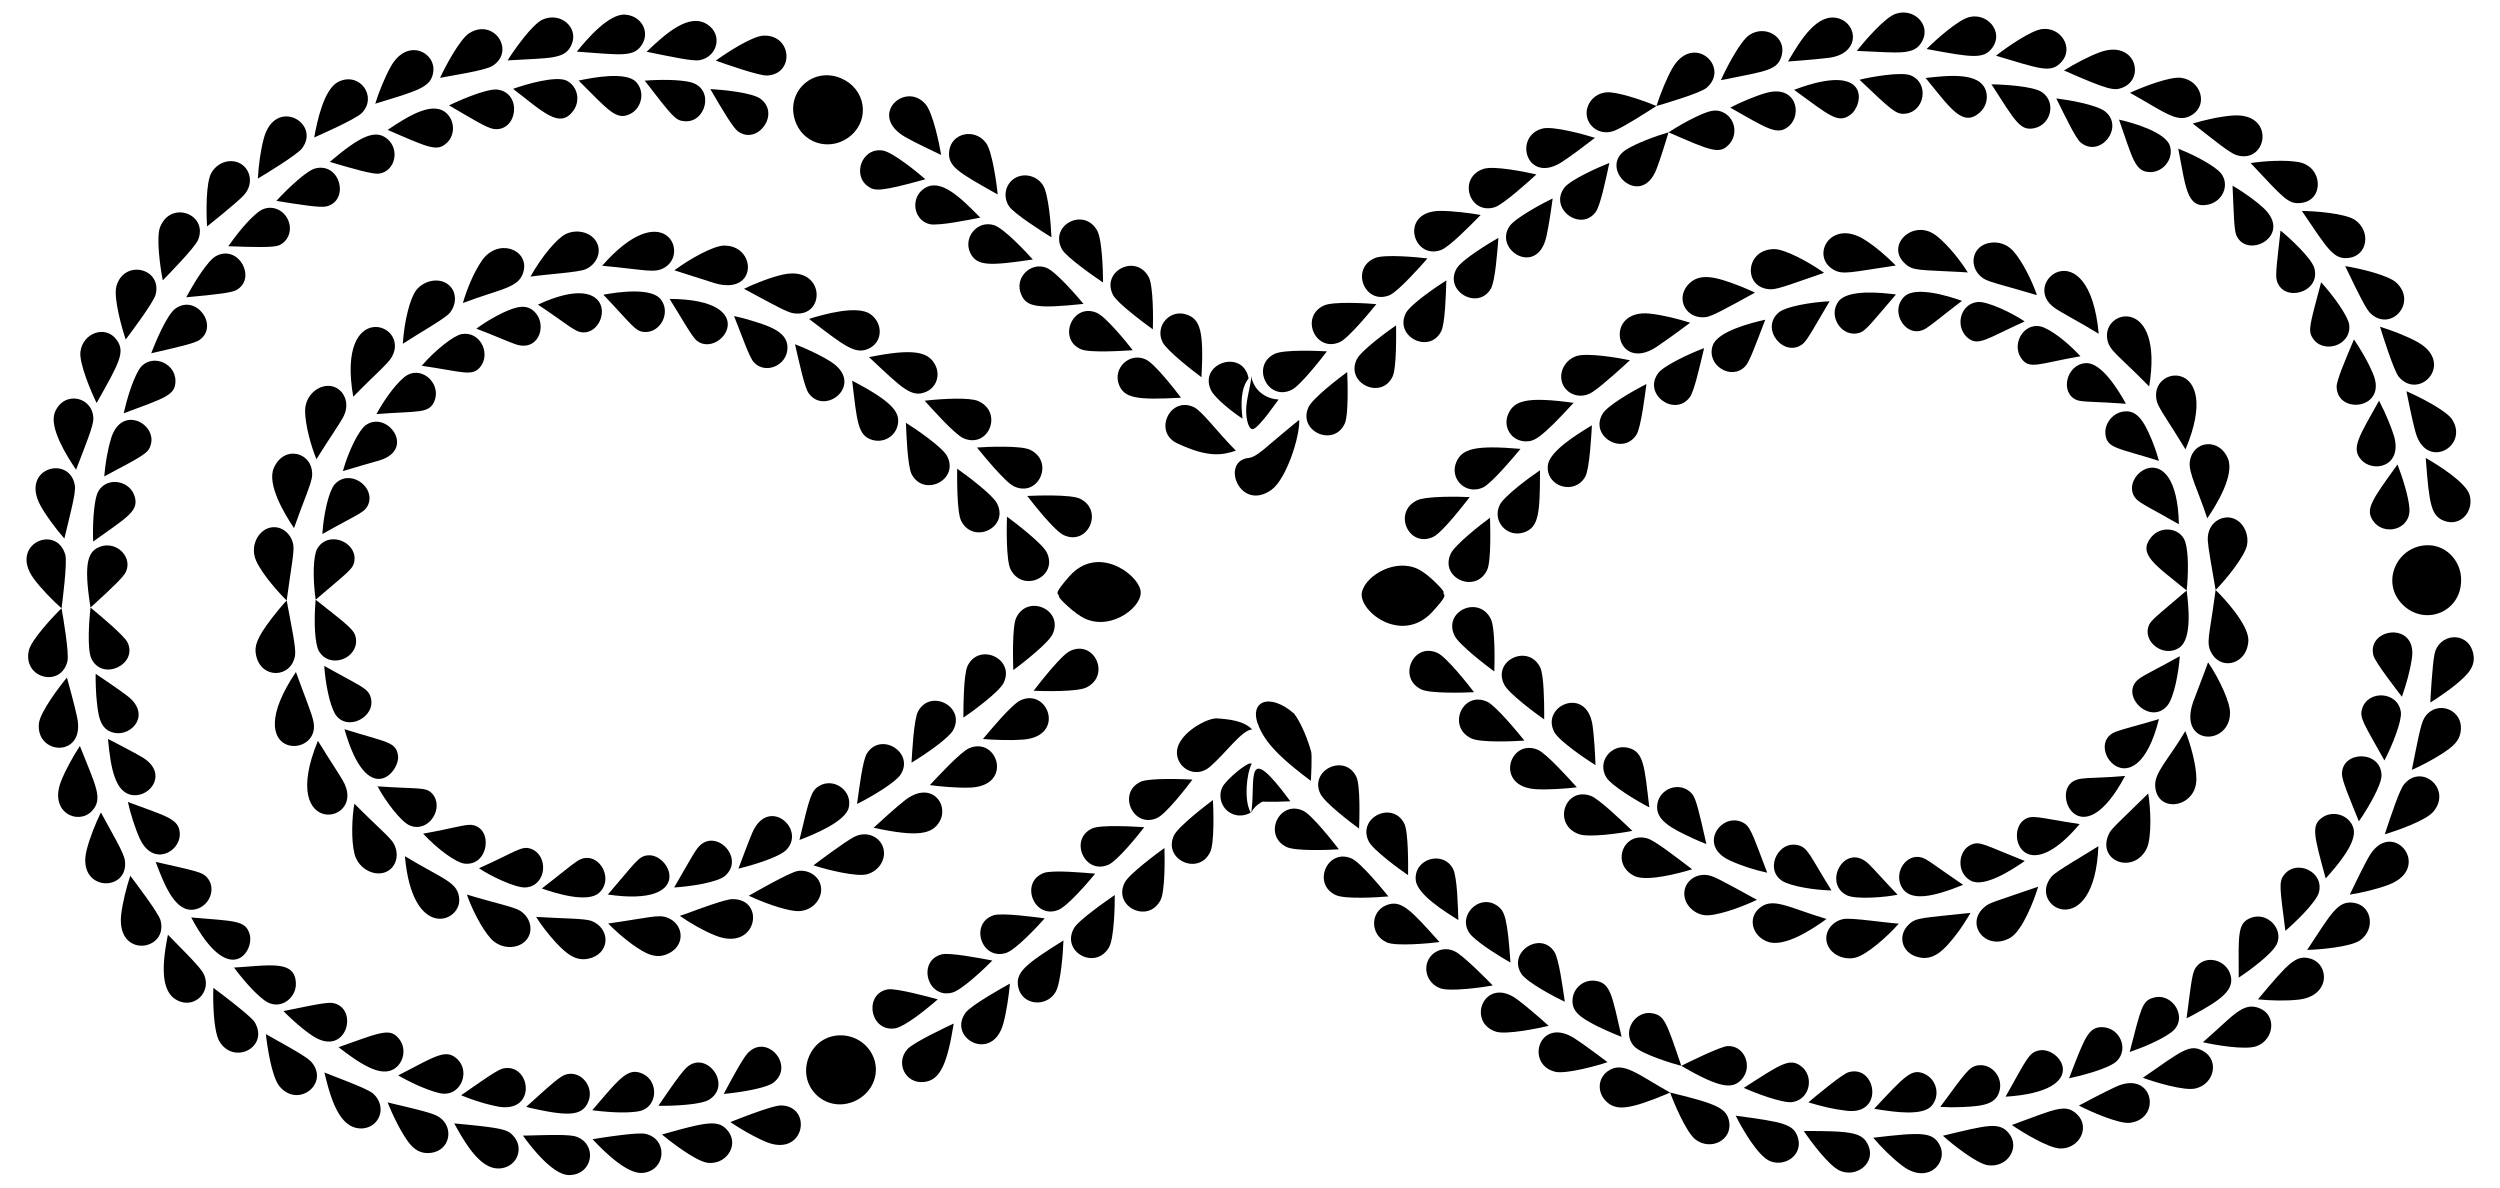
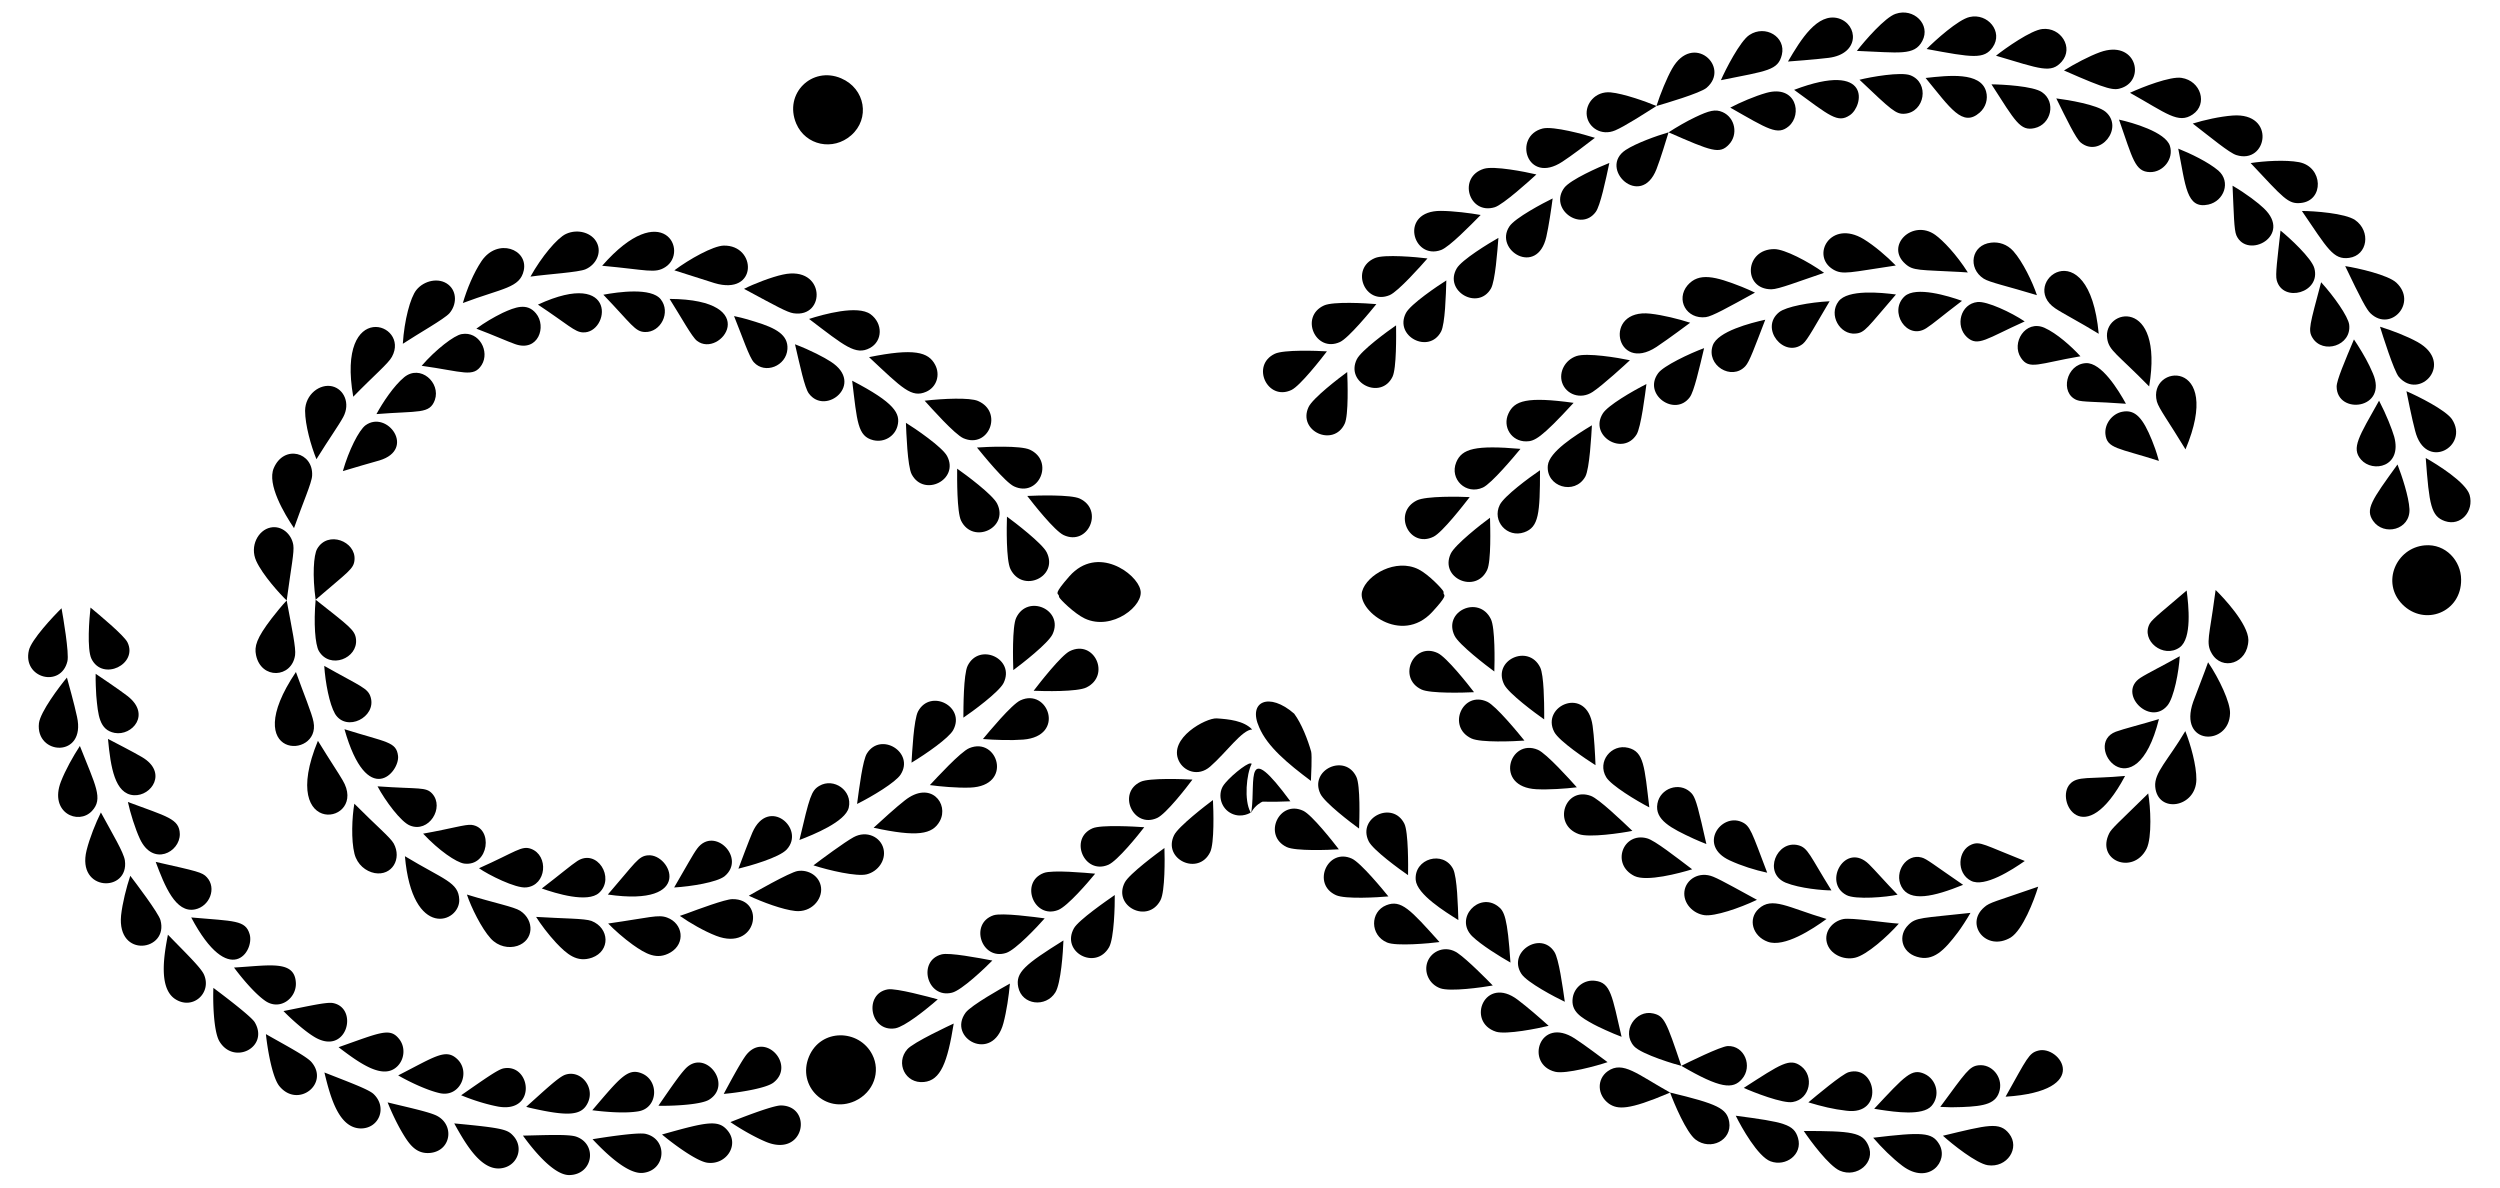
<svg xmlns="http://www.w3.org/2000/svg" viewBox="0 0 2615.102 1242.26">
  <path fill="none" d="M79.515 635.905C69.65 213.886 530.188-82.525 934.403 149.11c133.164 76.31 246.208 189.329 367.756 312.766 5.526 5.612 8.077 5.032 13.249-.181 190.117-191.649 465.396-483.88 850.976-370.183 162.269 47.848 275.025 153.127 332.793 311.766 193.339 530.936-361.256 970.51-836.842 679.117-119.949-73.493-223.538-174.903-345.984-299.607-6.537-6.658-9.484-5.715-15.461.311-139.112 140.281-288.853 292.764-473.811 356.599-376.377 129.899-737.186-94.382-747.564-503.793zm235.518-8.181c12 243.778 199.519 357.422 399.315 314.208 172.668-37.346 317.516-189.206 440.886-316.027 4.157-4.273 1.826-6.008-1.03-8.674-107.153-100.02-211.797-222.196-343.679-285.069-255.604-121.856-496.352 56.85-495.492 295.562zm1987.452-10.303c-7.596-235.594-193.463-363.979-407.642-313.742-168.517 39.527-312.519 190.668-432.16 313.594-4.15 4.265-2.557 6.256.845 9.43 149.586 139.598 326.108 360.004 564.604 319.834 158.863-26.758 274.707-165.128 274.353-329.116z" />
  <path d="M1563.129 702.42c-8.39-6.143-36.978-28.063-41.557-37.363-12.602-25.627 25.392-43.059 37.939-17.485 4.569 9.301 3.968 44.783 3.618 54.848zM1541.911 724.062c-10.222.531-45.636 1.572-54.972-2.811-25.59-12.027-8.594-50.127 16.922-38.163 9.348 4.378 31.849 32.853 38.05 40.974zM1615.284 752.528c-8.795-6.103-37.175-27.046-41.894-36.562-12.54-25.306 25.275-42.954 37.686-17.88 4.026 8.121 4.188 38.1 4.227 47.385l-.019 7.057zM1594.602 774.683c-10.833.798-45.609 2.332-55.364-2.202-26.085-12.143-9.336-50.433 16.52-38.406 9.08 4.221 32.625 32.88 38.844 40.608zM1668.973 800.408c-9.239-5.769-38.069-25.116-43.116-34.679-14.613-27.413 34.132-49.216 40.084-6.536 1.576 10.992 2.633 30.173 3.032 41.215zM1649.417 823.563c-11.822 1.46-29.479 2.628-42.282 2.008-44.636-2.331-28.211-54.032 1.647-41.208 8.977 3.9 34.162 31.908 40.635 39.2zM1725.237 844.533c-13.279-6.799-39.931-22.963-45.079-31.549-9.762-16.194 5.309-35.21 23.03-30.739 16.474 4.09 16.985 19.476 22.049 62.288zM1707.536 869.134c-11.323 2.266-45.31 7.361-56.071 3.371-27.874-10.096-14.65-50.03 12.683-39.964 8.448 3.133 32.51 26.253 43.388 36.593zM1784.94 882.909c-3.181-1.165-10.545-4.321-13.342-5.606-23.756-10.99-40.975-19.754-37.856-36.797 2.911-16.002 22.774-22.709 34.314-12.023 3.808 3.421 5.918 6.864 11.767 32.013 4.181 18.229 3.244 14.122 5.117 22.413zM1770.081 909.325c-13.421 4.118-47.455 13.238-60.385 7.035-24.941-12.365-11.895-46.529 13.32-39.399 7.974 2.171 30.047 19.497 47.065 32.364zM1848.565 912.895c-12.626-2.715-27.188-7.267-39.251-12.894-33.558-15.52-9.22-49.736 12.518-40.213 9.143 4.005 10.42 10.269 26.733 53.107zM1837.855 941.249c-18.302 8.734-44.278 17.507-54.94 16.054-12.1-1.632-22.43-12.584-20.946-24.875 1.53-12.497 15.305-21.384 30.083-15.353 8.744 3.457 32.586 17.149 45.803 24.174zM1915.761 931.404c-8.775-.006-32.909-2.03-47.827-8.056-24.101-10.119-9.327-44.816 13.002-39.231 10.356 2.602 12.046 10.67 34.825 47.287zM1910.621 961.273c-14.491 10.626-44.125 30.11-61.413 23.863-16.07-5.794-21.018-23.873-9.616-34.463 14.261-13.117 30.135-1.56 71.029 10.6zM1984.946 935.878c-10.957 2.531-44.17 5.498-53.547.387-25.099-13.139-1.012-56.312 23.648-32.241 5.303 5.127 18.194 19.815 29.899 31.854zM1986.248 966.158c-11.846 13.422-33.681 32.924-45.788 35.66-12.133 2.876-26.576-3.754-29.571-16.045-2.768-11.452 5.867-22.143 17.435-24.421 8.709-1.568 43.595 3.908 57.924 4.806zM2053.495 925.588c-30.744 12.439-55.932 18.379-64.54 1.824-7.978-15.321 5.26-34.909 21.139-30.429 5.176 1.263 12.57 7.472 43.401 28.605zM2061.215 954.897c-3.465 6.146-9.946 16.135-13.188 20.359-14.283 18.965-25.841 30.813-42.897 25.573-16.291-4.868-20.057-22.48-8.794-33.44 7.949-7.974 13.908-6.874 64.879-12.492zM2118.011 900.629c-13.073 9.128-42.086 28.013-56.269 20.725-15.639-8.033-14.011-32.057.659-37.98 8.982-3.626 12.953.355 55.61 17.255zM2132.028 927.501c-4.341 14.571-16.24 45.206-28.693 53.155-25.845 15.375-48.466-13.974-27.72-31.66 5.637-5.144 11.242-5.782 56.413-21.495z" />
-   <path d="M2175.407 862.004c-58.046 68.805-78.166 9.457-58.064-4.498 8.456-5.871 15.092-1.933 58.064 4.498zM2195.014 885.116c-4.153 102.727-75.743 63.552-48.856 31.634 4.673-5.634 39.284-25.27 48.856-31.634z" />
  <path d="M2222.918 811.666c-42.875 80.704-73.615 25.682-57.651 8.413 7.971-8.624 20.048-4.95 57.651-8.413zM2247.103 829.932c2.39 13.201 4.265 46.06-1.771 58.069-14.204 27.602-53.348 12.223-38.924-16.495 2.497-4.805 8.71-10.222 39.279-40.102l1.416-1.472z" />
  <path d="M2258.35 752.176c-24.83 99.392-80.951 26.756-45.098 13.208 7.498-2.832 29.103-8.253 45.098-13.208zM2285.922 764.76c5.523 13.949 11.753 36.004 11.571 50.741-.364 29.443-40.707 35.952-43.043 7.402-1.271-14.678 13.441-27.655 31.472-58.143zM2280.099 686.414c-.784 15.139-5.943 43.727-13.125 51.884-18.479 21.633-52.332-13.364-28.065-29.223 6.573-4.359 26.389-14.217 41.19-22.661zM2309.735 692.76c11.72 17.324 23.353 42.158 22.975 53.307-.619 34.631-54.683 34.101-38.545-11.933 1.683-4.805 12.485-32.353 15.57-41.374zM2287.333 617.682c2.068 15.762 5.705 50.041-7.21 59.462-17.002 12.232-41.125-7.05-31.419-24.783 2.751-5.069 17.503-16.377 38.629-34.679zM2317.636 617.16c8.107 7.788 34.067 35.493 34.262 52.309-.425 24.69-27.644 32.854-38.458 13.827-6.222-10.776-2.214-18.15 3.11-58.575l1.086-7.561z" />
  <g>
    <path d="M1558.617 541.591c-8.461 6.109-36.638 28.119-41.081 37.564-11.978 25.594 26.169 42.453 38.087 17.038 4.332-9.205 3.247-44.834 2.994-54.602zM1537.369 519.978c-10.673-.538-45.654-1.251-55.221 3.435-25.748 12.658-8.198 50.613 17.37 38.017 9.299-4.558 31.781-33.671 37.851-41.452zM1610.913 491.91c-11.039 7.469-37.448 26.942-42.065 36.174-8.431 16.929 7.757 34.939 25.492 28.734 15.32-5.342 16.547-19.591 16.573-64.908zM1590.48 469.525c-46.984-4.006-61.277-.376-67.214 14.09-7.194 17.581 10.307 34.503 27.99 26.321 8.962-4.13 32.955-32.805 39.224-40.411zM1665.221 444.873c-17.874 10.747-44.652 27.771-46.122 41.991-2.207 22.308 28.076 31.584 39.178 11.735 4.538-8.214 6.349-43.815 6.944-53.726zM1646.062 421.388c-49.103-6.809-61.914-2.27-68.169 11.173-6.511 13.969 3.23 29.286 18.517 29.141 8.669-.044 15.358-2.975 49.652-40.314zM1722.236 401.72c-14.787 7.481-40.34 22.336-45.62 30.777-14.679 23.239 20.843 44.987 35.245 22.086 4.754-7.462 9.094-43.192 10.375-52.863zM1704.953 376.823c-12.56-2.69-45.071-8.043-55.972-4.346-12.204 4.213-18.423 16.972-14.991 27.606 3.959 12.305 19.147 18.381 32.039 9.853 10.653-7.026 34.885-29.315 38.924-33.113zM1782.57 364.157c-14.979 5.477-42.631 18.613-48.048 26.189-16.42 22.182 17.559 46.214 33.077 25.137 4.467-5.999 9.732-29.359 14.971-51.326zM1767.994 337.584c-12.258-3.953-28.411-7.999-41.739-9.493-49.876-5.594-36.406 63.059 6.468 34.818 14.368-9.629 31.745-22.771 35.271-25.325zM1846.535 334.439c-15.241 3.352-49.768 12.228-54.93 26.904-7.22 20.677 19.631 37.329 34.072 21.733 4.342-4.468 9.847-20.133 20.858-48.637zM1835.781 306.103c-3.002-1.457-9.807-4.521-13.633-6.023-28.087-11.099-44.964-15.379-56.898-1.672-12.546 14.909-1.27 35.854 19.171 33.32 6.578-.883 22.392-9.686 51.36-25.625zM1913.835 315.133c-20.751 1.072-45.548 5.64-52.776 11.425-20.905 16.79 5.274 48.743 24.837 33.093 4.846-3.85 13.845-20.839 27.939-44.518zM1908.059 285.38c-17.102-12.239-41.397-24.674-51.823-24.803-31.392-.304-33.52 42.051-3.254 42.032 7.486.007 28.275-8.203 55.077-17.229zM1983.268 308.038c-15.892-2.069-50.404-5.515-60.079 7.205-10.779 14.205 1.428 35.156 17.731 33.676 9.968-.798 12.176-6.05 42.348-40.881zM1983.062 277.73c-9.127-9.392-22.432-20.79-33.626-27.613-34.75-20.968-55.641 17.461-31.941 31.727 10.09 6.09 17.919 2.89 65.567-4.114zM2052.339 314.702c-14.658-5.237-48.104-15.402-59.951-4.82-17.282 15.819 2.279 46.593 22.617 33.405 7.623-4.938 15.033-11.654 37.334-28.585zM2058.45 285.016c-11.853-18.819-26.14-33.62-34.079-39.303-23.759-16.988-52.716 11.435-31.327 30.295 8.255 7.458 14.429 6.129 57.893 8.501l7.513.507zM2117.914 336.236c-14.006-9.497-39.459-21.312-49.298-20.316-17.975 1.882-23.699 25.024-11.099 36.777 11.514 10.513 20.472 1.447 60.397-16.461zM2130.697 308.755c-4.46-13.478-14.797-34.986-24.676-46.079-6.488-7.173-15.063-9.849-23.296-8.846-20.867 2.363-24.596 26.766-7.732 37.633 6.117 3.969 24.72 7.846 55.704 17.292zM2176.239 372.684c-9.513-10.409-24.836-24.062-37.63-29.801-20.019-8.832-35.125 15.904-24.598 31.455 8.659 13.034 18.494 5.789 62.228-1.654z" />
    <path d="M2195.354 349.164c-10.29-111.731-85.066-53.113-45.386-26.551 7.725 5.236 26.315 14.768 45.386 26.551zM2223.819 422.339c-7.842-14.283-25.573-43.238-41.822-42.482-20.673.982-27.641 31.422-9.555 38.628 5.289 2.249 21.138 1.555 51.377 3.854zM2248.109 404.212c15.69-94.508-48.775-81.441-43.892-49.932 1.945 12.629 10.039 15.456 43.892 49.932zM2258.322 482.132c-3.014-10.876-4.956-15.674-7.322-21.68-9.237-22.609-17.191-32.618-31.214-29.702-10.585 2.187-18.43 12.803-17.447 23.298 1.571 15.408 13.541 14.437 55.983 28.084zM2286.121 470.056c40.612-96.504-40.093-89.287-29.931-49.982 2.137 7.517 12.356 20.93 29.931 49.982z" />
-     <path d="M2279.204 548.401c-2.082-97.683-65.82-50.476-44.868-26.657 3.928 4.745 21.083 12.893 44.868 26.657zM2308.873 542.212c10.164-14.839 28.485-45.161 21.728-62.338-8.786-21.883-36.644-19.655-39.957 2.911-1.796 11.469 9.367 31.797 18.229 59.427zM2287.333 617.682c1.695-15.921 2.358-39.576-1.677-51.496-5.05-14.002-25.212-16.955-35.525-4.132-14.462 17.791 4.845 29.135 37.202 55.628zM2317.636 617.16c10.841-11.016 30.702-35.343 32.898-47.225.885-4.57.267-9.862-1.355-14.132-9.708-24.453-41.254-15.99-39.712 9.893.416 7.34 3.137 22.012 8.169 51.464z" />
  </g>
  <path d="M1498.099 640.243c15.29-16.591 13.15-17.262 12.159-18.875-.487-.81-.007-1.633-.307-2.568-.704-2.268-15.641-18.025-26.112-23.266-23.68-11.853-54.013 5.671-58.969 22.857-5.916 19.496 40.693 56.847 73.229 21.852z" />
  <g>
    <path d="M1053.324 540.417c8.18 5.993 36.996 28.055 41.581 37.353 12.649 25.577-25.336 43.115-37.927 17.517-4.591-9.34-4.008-44.761-3.654-54.87zM1074.549 518.781c9.976-.517 45.612-1.608 54.941 2.766 25.54 11.969 8.692 50.094-16.894 38.171-9.407-4.397-31.927-32.918-38.047-40.937zM1001.219 490.241c8.807 6.13 37.152 27.139 41.848 36.623 12.526 25.34-25.302 42.94-37.71 17.838-4.487-9.055-4.181-44.608-4.138-54.461zM1021.941 468.124c10.735-.796 45.644-2.243 55.337 2.264 26.09 12.161 9.214 50.4-16.567 38.38-9.278-4.318-32.416-32.862-38.77-40.644zM947.629 442.285c9.091 5.531 38.027 25.276 43.043 34.737 13.084 24.699-24.082 43.473-36.991 19.151-4.493-8.408-5.649-44.386-6.052-53.888zM967.211 419.152c19.715-2.273 47.107-3.446 55.774.261 26.862 11.57 11.207 50.429-15.203 39.007-9.044-3.908-34.07-32.077-40.571-39.268zM891.398 398.219c44.504 23.124 50.823 34.347 47.397 47.395-2.795 10.664-13.817 17.625-25.385 14.823-16.324-4.057-16.812-18.986-22.012-62.218zM909.048 373.581c46.999-9.507 62.113-5.508 69.171 8.054 5.532 10.487 1.624 23.322-9.357 28.149-15.299 6.715-24.626-3.233-59.814-36.203zM831.599 360.124c16.421 6.247 30.795 13.834 37.416 18.19 36.104 23.185-5.551 57.28-23.037 33.128-4.325-5.929-9.141-28.865-14.379-51.318zM846.306 333.623c15.171-4.844 50.682-14.8 64.325-4.931 13.057 9.563 12.795 28.128-.728 35.383-14.871 7.921-26.215-2.031-63.597-30.452zM767.834 330.626c10.105 2.05 19.651 5.126 22.327 5.98 21.551 6.585 34.475 13.701 33.523 28.522-1.182 17.796-23.466 26.604-35.071 13.88-4.885-5.19-11.924-26.54-20.779-48.382zM778.263 302.168c10.241-5.233 28.921-12.443 40.64-14.946 44.765-9.884 45.374 45.766 10.979 40.449-6.427-1.003-17.828-7.301-49.819-24.573l-1.8-.93z" />
    <path d="M700.421 312.665c99.17.583 53.035 62.911 28.617 43.824-5.316-4.066-16.338-24.461-28.617-43.824zM705.406 282.77c15.759-11.769 40.41-25.511 51.542-25.862 34.759-.792 35.975 52.871-9.602 39.206-7.936-2.347-33.185-10.744-41.94-13.344zM631.131 308.289c15.623-2.925 50.075-7.713 59.996 4.751 10.854 13.723.006 34.826-16.492 34.268-10.467-.3-14.012-8.293-43.504-39.019zM629.878 278.007c63.287-72.32 91.46-14.6 65.947 1.48-10.778 6.841-18.753 2.843-65.947-1.48z" />
-     <path d="M562.691 318.638c84.469-39.011 75.032 30.594 47.014 29.055-8.427-.232-15.934-8.479-47.014-29.055zM554.88 289.354c11.568-20.77 27.92-40.38 37.179-44.658 12.343-5.704 27.296-1.251 32.391 9.386 5.137 10.651-1.1 22.903-11.914 27.561-7.044 3.233-40.01 5.152-57.656 7.711zM498.286 343.799c8.767-6.498 17.843-11.772 27.462-16.524 13.219-6.059 25.575-10.778 34.864.473 11.555 13.822 2.281 40.805-21.837 32.196-7.505-2.604-22.094-9.207-40.489-16.145zM484.169 316.979c4.241-14.526 11.201-31.519 19.632-44.021 16.781-24.459 48.66-12.28 44.108 9.775-3.976 18.635-21.803 18.432-63.74 34.246zM441.066 382.64c14.515-16.793 34.003-31.901 41.913-33.164 18.369-3.277 29.552 18.275 20.882 32.256-8.645 13.55-19.126 6.999-62.795.908zM421.364 359.609c1.52-24.475 7.83-48.478 14.258-56.369 7.897-9.782 23.505-13.392 33.383-5.505 9.228 7.384 8.796 21.147 1.057 30.016-5.451 6.031-32.329 21.11-48.698 31.858zM393.78 433.152c6.68-12.366 18.248-29.671 29.024-38.56 16.874-13.739 38.385 5.605 32.066 23.808-5.481 14.971-16.686 11.18-61.09 14.752zM369.51 414.999c-18.015-102.909 59.929-77.298 40.471-41.785-3.678 6.97-18.723 19.446-40.471 41.785zM358.637 492.79c6.211-21.804 16.721-42.701 23.731-47.943 22.509-16.282 53.204 25.063 14.591 36.768-13.582 3.994-22.406 6.243-38.322 11.175zM331.002 480.345c-5.674-13.867-11.83-35.754-11.87-50.709.207-17.284 15.68-28.596 28.403-25.522 12.184 2.885 19.199 17.809 11.524 32.078-4.768 8.864-14.995 23.046-28.057 44.153zM337.203 558.655c1.201-20.818 6.779-44.929 12.831-51.965 14.986-16.653 41.511 1.27 35.683 19.623-3.264 9.959-9.119 9.998-48.514 32.342zM307.54 552.435c-10.153-15.007-28.501-45.985-21.145-62.815 10.706-24.958 41.468-16.603 40.099 7.868-.26 7.464-9.991 29.159-18.954 54.947zM330.182 627.324c-3.515-24.964-2.149-46.791 1.598-53.234 11.163-19.385 40.677-7.862 39.054 11.564-.755 9.585-6.42 12.157-40.652 41.67zM299.884 628.124c-6.753-6.452-25.073-26.447-31.857-41.342-7.029-15.449 2.01-32.347 15.008-34.957 11.72-2.4 22.009 6.931 23.781 18.308 1.125 7.422-2.169 22.443-6.932 57.991z" />
+     <path d="M562.691 318.638c84.469-39.011 75.032 30.594 47.014 29.055-8.427-.232-15.934-8.479-47.014-29.055zM554.88 289.354c11.568-20.77 27.92-40.38 37.179-44.658 12.343-5.704 27.296-1.251 32.391 9.386 5.137 10.651-1.1 22.903-11.914 27.561-7.044 3.233-40.01 5.152-57.656 7.711zM498.286 343.799c8.767-6.498 17.843-11.772 27.462-16.524 13.219-6.059 25.575-10.778 34.864.473 11.555 13.822 2.281 40.805-21.837 32.196-7.505-2.604-22.094-9.207-40.489-16.145zM484.169 316.979c4.241-14.526 11.201-31.519 19.632-44.021 16.781-24.459 48.66-12.28 44.108 9.775-3.976 18.635-21.803 18.432-63.74 34.246zM441.066 382.64c14.515-16.793 34.003-31.901 41.913-33.164 18.369-3.277 29.552 18.275 20.882 32.256-8.645 13.55-19.126 6.999-62.795.908zM421.364 359.609c1.52-24.475 7.83-48.478 14.258-56.369 7.897-9.782 23.505-13.392 33.383-5.505 9.228 7.384 8.796 21.147 1.057 30.016-5.451 6.031-32.329 21.11-48.698 31.858zM393.78 433.152c6.68-12.366 18.248-29.671 29.024-38.56 16.874-13.739 38.385 5.605 32.066 23.808-5.481 14.971-16.686 11.18-61.09 14.752zM369.51 414.999c-18.015-102.909 59.929-77.298 40.471-41.785-3.678 6.97-18.723 19.446-40.471 41.785zM358.637 492.79c6.211-21.804 16.721-42.701 23.731-47.943 22.509-16.282 53.204 25.063 14.591 36.768-13.582 3.994-22.406 6.243-38.322 11.175zM331.002 480.345c-5.674-13.867-11.83-35.754-11.87-50.709.207-17.284 15.68-28.596 28.403-25.522 12.184 2.885 19.199 17.809 11.524 32.078-4.768 8.864-14.995 23.046-28.057 44.153zM337.203 558.655zM307.54 552.435c-10.153-15.007-28.501-45.985-21.145-62.815 10.706-24.958 41.468-16.603 40.099 7.868-.26 7.464-9.991 29.159-18.954 54.947zM330.182 627.324c-3.515-24.964-2.149-46.791 1.598-53.234 11.163-19.385 40.677-7.862 39.054 11.564-.755 9.585-6.42 12.157-40.652 41.67zM299.884 628.124c-6.753-6.452-25.073-26.447-31.857-41.342-7.029-15.449 2.01-32.347 15.008-34.957 11.72-2.4 22.009 6.931 23.781 18.308 1.125 7.422-2.169 22.443-6.932 57.991z" />
    <g>
      <path d="M1059.98 700.967c8.554-6.307 36.556-28.017 41.05-37.593 11.963-25.56-26.151-42.472-38.093-17.023-4.237 9.099-3.334 45.008-2.957 54.616zM1081.244 722.563c10.687.51 45.712 1.23 55.196-3.462 25.786-12.665 8.143-50.581-17.388-38.007-9.08 4.46-31.812 33.586-37.808 41.469zM1007.734 750.691c8.778-5.839 37.296-26.746 42.028-36.208 12.445-25.251-25.344-42.866-37.578-18.052-4.41 9.02-4.384 44.443-4.45 54.26zM1028.191 773.053c12.669.997 29.444 1.598 42.174.594 44.756-3.584 25.978-54.581-2.996-41.031-9.241 4.256-33.399 33.533-39.178 40.437zM953.483 797.781c15.787-9.517 39.005-25.769 43.56-34.018 13.379-24.567-23.671-43.713-36.677-19.701-4.577 8.362-6.289 43.99-6.883 53.719zM972.673 821.241c9.603 1.344 28.457 3.136 42.272 2.606 45.162-1.751 28.771-53.735-1.048-41.248-9.109 3.753-34.576 31.563-41.224 38.642zM896.521 840.986c15.889-7.892 40.486-22.739 45.587-30.812 14.761-23.067-20.794-45.14-35.266-22.02-4.369 6.809-7.958 35.293-10.321 52.832zM913.839 865.859c45.678 9.898 61.552 7.076 69.222-6.912 9.98-18.281-9.784-43.068-36.741-21.559-8.178 6.273-25.14 21.664-32.481 28.471zM836.258 878.659c14.649-5.546 48.028-19.107 51.564-33.806 4.147-17.987-15.741-31.654-30.745-22.817-8.5 4.971-10.177 11.466-20.819 56.623zM850.892 905.201c16.307 5.27 45.284 12.007 55.763 9.377 11.75-2.948 20.291-14.71 17.55-26.54-2.908-12.578-17.688-19.719-31.274-12.314-9.684 5.295-33.728 23.18-42.039 29.477zM772.399 908.675c11.701-2.825 42.669-11.562 50.524-20.057 20-21.69-19.132-55.899-35.882-17.799-3.109 7.072-12.632 32.421-14.642 37.856zM783.284 936.961c14.458 6.84 35.598 14.571 48.596 15.978 16.795 1.779 28.483-12.083 26.969-24.549-1.39-11.782-12.881-19.032-24.362-17.297-8.28 1.24-47.292 23.615-51.203 25.868zM705.183 928.337c18.132-1.063 44.694-5.467 52.719-11.708 22.889-18.952-10.711-52.835-28.497-29.138-4.66 6.211-11.084 18.416-24.222 40.846zM711.137 958.055c10.256 7.237 25.513 16.032 38 20.854 43.01 16.615 52.105-38.908 16.974-38.375-7.143-.1-36.526 10.855-47.917 15.086l-7.057 2.435z" />
      <path d="M635.825 935.729c91.382 13.378 65.861-42.966 42.124-41.04-10.251.744-13.213 7.695-42.124 41.04zM636.157 966.035c6.297 6.541 16.491 15.546 25.785 22.208 13.523 9.559 25.28 16.397 39.505 8.01 15.909-9.457 13.018-30.352-3.598-36.429-9.187-3.476-18.206-.009-61.692 6.211zM566.729 929.389c14.687 5.169 48.047 15.44 59.971 4.535 17.074-15.607-2.216-46.568-22.76-33.298-6.275 4.031-18.873 14.775-37.211 28.763zM560.761 959.104c5.13 8.107 12.605 18.074 20.906 27.033 11.336 11.946 21.81 21.146 37.651 15.603 19.33-7.009 18.44-30.953-.624-38.43-7.323-2.66-28.743-2.372-57.933-4.206zM501.052 908.197c9.577 6.798 38.461 21.32 49.392 20.061 21.397-2.006 23.827-33.519 4.91-40.394-9.864-3.493-15.482 3.004-54.302 20.333zM488.409 935.742c4.407 13.32 15.318 35.455 24.908 45.95 7.81 8.57 18.94 10.585 27.8 7.767 17.324-5.762 18.308-26.679 3.073-36.712-6.841-4.313-26.403-7.964-55.781-17.005zM442.595 872.036c16.385 17.547 34.639 30.053 42.939 31.308 25.986 3.305 30.86-37.753 7.698-40.487-6.531-.716-20.415 3.812-50.637 9.179zM423.562 895.622c7.602 87.9 57.68 69.747 56.839 45.442-.736-18.337-15.646-20.564-56.839-45.442zM394.921 822.535c8.03 15.202 24.657 37.414 33.86 40.979 19.783 8.184 36.429-18.735 23.344-33.32-6.709-7.3-13.309-4.555-57.204-7.659zM370.654 840.693c-2.456 14.144-3.475 38.111.136 52.392 2.919 11.353 11.853 18.413 21.158 20.194 18.095 3.161 28.704-14.923 19.837-31.057-3.752-6.497-17.796-18.038-41.131-41.529z" />
      <path d="M360.332 762.784c23.786 84.012 57.816 45.026 56.049 28.013-1.765-15.105-11.775-14.073-56.049-28.013zM332.558 774.916c-43.054 104.037 53.421 87.172 25.793 41.129-4.934-8.48-11.047-17.15-25.793-41.129zM339.172 696.518c1.146 17.492 5.359 39.962 11.309 50.232 11.988 19.464 43.387 3.423 37.28-17.305-2.785-9.793-10.581-11.38-48.589-32.927zM309.551 702.934c-61.66 91.726 26.309 91.922 18.397 52.185-1.465-8.467-10.847-30.974-18.397-52.185zM330.182 627.324c-2.208 24.451-.543 47.013 3.385 53.702 11.433 19.416 40.952 7.744 38.831-12.335-.995-9.632-6.778-13.33-42.216-41.367zM299.884 628.124c-4.85 5.082-11.348 13.063-15.587 18.575-16.254 21.212-18.336 29.534-16.473 38.598 5.34 25.754 37.345 24.121 40.842.061 1.066-7.278-3.157-26.964-8.782-57.234z" />
    </g>
    <path d="M1118.643 602.777c-16.658 18.988-12.231 17.784-11.162 19.851.285.533.154 1.356.43 2.024.949 2.368 16.186 17.343 26.81 22.34 28.624 13.464 62.582-13.832 58.137-30.066-3.675-16.987-44.939-47.23-74.215-14.149z" />
  </g>
  <g>
-     <path d="M984.49 162.07c-6.074-2.752-28.923-13.704-37.799-18.879-39.165-22.826.378-58.822 21.516-34.132 7.692 8.981 14.354 41.405 16.283 53.011zM968 187.499c-47.933 13.446-53.024 12.141-59.426 7.84-17.595-11.35-7.349-41.329 14.794-37.883 10.494 1.629 36.37 22.825 44.632 30.043zM1043.605 203.414c-40.877-23.038-52.814-29.155-50.671-45.714 2.373-18.574 26.585-24.077 38.465-8.175 6.426 8.277 11.238 42.761 12.206 53.889zM1025.41 227.653c-9.739 1.86-43.472 8.934-52.988 6.825-17.197-4.17-20.543-27.991-5.132-37.66 16.627-10.398 36.665 8.957 58.12 30.835zM1099.859 248.24c-7.902-4.869-39.483-24.789-44.526-32.695-6.358-9.803-3.805-22.866 5.949-28.991 10.032-6.277 23.682-2.546 29.776 7.308 5.936 9.413 8.361 42.583 8.801 54.378zM1080.374 271.455c-45.214 6.644-58.352 7.064-65.245-6.523-8.064-15.89 6.878-35.034 24.753-29.384 10.231 3.318 33.149 27.63 40.492 35.907zM1153.823 295.5c-7.893-5.258-38.166-26.245-42.881-34.607-13.893-24.966 22.527-44.603 36.656-19.897 5.416 9.472 6.249 43.929 6.225 54.504zM1133.4 317.894c-49.596 5.29-59.561 2.966-65.147-9.774-7.63-17.254 9.67-34.545 26.232-28.045 9.854 3.803 32.125 29.598 38.915 37.819zM1205.932 344.521c-7.932-5.716-37.08-27.201-41.623-35.912-12.971-24.907 24.053-43.866 37.362-18.645 4.805 9.215 4.67 44.059 4.261 54.557zM1184.882 366.327c-9.895.689-44.901 2.912-53.95-.921-25.048-10.458-9.177-49.024 16.207-38.249 9.596 4.067 31.413 30.902 37.743 39.17zM1256.805 394.586c-8.134-6.045-36.181-27.618-40.743-36.73-8.3-16.901 7.827-35.06 25.553-28.68 13.994 5.013 17.736 17.375 15.19 65.41zM1235.382 416.025c-46.066 2.564-59.492.549-64.955-13.758-6.499-17.099 10.874-34.063 27.992-26.314 9.23 4.094 30.907 31.919 36.963 40.072zM1299.766 437.881c-8.974-5.545-29.054-21.267-33.057-29.83-13.138-27.882 32.709-43.475 39.209-13.047.047.269.15.604.145.84-8.648 10.789-8.007 28.312-6.297 42.037zM1292.79 471.434c-13.787 4.527-28.642 7.829-61.597-7.814-24.989-11.855-7.451-49.573 17.601-37.742 8.75 4.168 23.379 24.716 43.996 45.556zM1337.49 417.875c-.994 1-20.506 29.866-26.908 30.975-4.426.722-7.003-10.075-7.061-18.879-.116-13.334 5.829-29.314 5.224-36.773-.181-2.65.023 10.389 11.199 18.508 4.692 3.496 10.576 5.863 17.546 6.169zM1359.004 439.223c.934 17.512-13.612 62.168-28.988 73.131-30.903 22.032-50.739-22.887-29.561-31.88 6.575-3.227 7.021 2.838 27.429-15.415 2.493-2.165 26.192-22.102 31.12-25.836z" />
    <path d="M1388.02 367.533c-5.779 7.601-28.031 36.089-37.104 40.403-25.181 11.963-42.768-25.81-17.41-37.865 9.402-4.462 44.223-3.177 54.514-2.538zM1409.234 389.18c.448 9.624 1.563 45.114-2.625 54.044-11.705 25.007-49.555 7.675-37.785-17.452 4.362-9.32 32.137-30.589 40.41-36.592zM1439.733 318.119c-6.2 7.695-29.156 35.587-38.103 39.653-25.497 11.637-42.413-26.513-16.635-38.245 9.71-4.39 44.167-2.34 54.738-1.408zM1460.349 340.336c.099 9.853.573 45.032-3.734 53.796-12.002 24.579-49.481 6.601-37.389-18.217 4.57-9.337 32.45-29.651 41.123-35.579zM1493.188 270.332c-6.174 7.098-30.591 34.624-39.542 38.393-25.935 10.925-41.731-27.755-15.374-38.797 9.819-4.174 44.286-.946 54.916.404zM1512.924 293.334c-.411 14.879-1.281 45.381-5.489 53.483-12.671 24.08-49.47 4.842-36.745-19.428 4.859-9.265 33.163-28.343 42.234-34.055zM1548.851 224.866c-10.513 10.68-32.566 33.279-41.353 36.618-30.022 11.14-44.365-41.187-.255-40.887 13.138.085 30.685 2.308 41.608 4.269zM1567.403 248.833c-1.075 13.854-3.346 45.249-7.828 53.035-13.543 23.348-49.529 2.565-35.824-21.028 5.157-9.041 33.874-26.488 43.652-32.007zM1607.123 182.49c-6.628 6.141-34.658 31.472-43.49 34.261-27.153 8.376-39.256-31.536-11.418-40.197 10.591-3.266 43.17 3.116 54.908 5.936zM1624.142 207.569c-1.246 9.753-4.209 29.863-6.639 40.251-9.586 41.784-54.944 13.832-38.669-10.877 5.843-9.005 35.597-24.629 45.308-29.374zM1668.364 144.166c-7.683 6.045-25.357 19.396-34.064 24.991-37.452 24.643-52.023-26.91-20.519-34.762 11.188-2.606 43.589 6.238 54.583 9.771zM1683.439 170.458c-3.777 17.719-9.505 45.022-14.282 51.28-15.604 21.175-49.116-3.381-32.882-25.282 6.485-8.559 36.075-21.647 47.164-25.998zM1732.714 110.894c-12.661 8.02-33.266 21.327-43.136 25.487-14.451 6.147-27.846-2.846-29.697-15.177-1.91-12.495 8.875-26.039 24.89-24.577 13.62 1.299 37.217 9.662 47.943 14.267zM1745.385 138.426c-2.292 7.435-8.463 27.877-12.639 38.542-16.492 42.286-61.503-.911-32.139-20.136 10.947-7.114 32.041-14.707 44.778-18.406z" />
    <g>
-       <path d="M748.749 63.419c7.745 2.773 45.602 16.151 53.758 15.572 29.019-1.557 25.937-43.203-4.17-41.689-11.934.7-39.095 18.396-49.588 26.117zM743.018 93.18c14.497 25.013 24.065 40.603 28.776 44.075 20.293 15.259 45.107-18.147 23.629-34.003-9.27-6.588-40.46-9.456-52.405-10.072zM676.378 54.153c27.89 5.639 48.155 10.047 55.301 8.815 18.591-3.21 25.034-26.739 7.994-37.57-18.898-12.013-43.001 9.34-63.295 28.755zM674.411 84.397c28.862 37.209 31.982 41.651 41.231 42.362 22.698 2.554 32.463-33.97 6.836-40.75-11.751-2.903-32.931-2.892-48.067-1.612zM603.391 54.034c46.04 3.139 60.22 6.658 68.749-8.412 7.303-12.88-1.231-28.994-18.048-30.303-16.981-1.336-39.951 25.347-50.701 38.715zM605.275 84.284c31.21 31.115 39.259 41.759 53.385 35.192 12.653-5.834 16.55-23.494 6.593-33.88-10.671-10.929-45.018-4.548-59.978-1.312zM530.972 63.18c45.12-2.831 60.433-.634 67.135-17.037 7.201-17.65-11.898-34.024-30.628-25.623-11.113 5.282-29.849 31.964-36.507 42.66zM536.686 92.945c31.952 24.515 48.823 42.142 62.979 22.969 7.578-10.178 4.877-25.385-6.718-31.477-11.44-5.671-43.958 4.084-56.261 8.508zM460.305 81.441c8.837-1.888 46.968-7.492 54.629-12.389 24.716-15.313 2.001-50.396-23.822-34.5-10.005 5.934-25.99 36.344-30.807 46.889zM469.739 110.244c22.931 13.317 38.922 23.409 46.449 24.64 25.026 3.629 30.628-37.578 4.24-41.162-12.762-1.542-48.264 15.181-50.689 16.522zM392.516 108.467c45.553-13.928 58.541-17.116 60.702-33.301 2.744-20.743-27.287-35.86-44.275-5.803-6.575 11.632-13.068 28.114-16.427 39.104zM405.493 135.857c44.25 19.214 52.131 23.372 62.687 12.827 7.373-7.596 7.711-20.894-.04-29.188-14.132-15.158-40.921 1.769-62.647 16.361zM328.662 143.784c1.009-.44 43.206-18.793 49.812-25.591 16.63-17.041-2.037-43.364-24.259-32.788-15.349 7.28-22.442 41.285-25.553 58.379zM344.961 169.337c25.17 7.488 44.925 13.033 51.164 12.314 16.986-1.942 22.63-25.047 8.947-36.406-12.499-10.402-28.311-2.865-60.111 24.092zM269.723 186.8c7.129-4.245 40.778-24.609 46.227-31.61 20.059-26.557-28.132-54.345-40.025-10.359-3.495 13.102-5.477 28.644-6.202 41.969zM289.085 210.117c25.133 4.147 46.148 7.333 52.297 5.828 24.548-6.01 14.791-46.053-11.229-39.848-9.352 2.086-29.511 21.878-36.363 29.01-2.894 3.033-4.705 5.01-4.705 5.01zM216.626 236.865c1.002-.784 31.278-24.893 38.402-32.666 10.806-11.791 6.928-27.451-3.894-33.277-9.858-5.315-23.618-1.519-30.084 10.04-5.86 10.478-5.342 43.148-4.424 55.903zM238.765 257.564c25.604.956 46.743 1.48 52.601-.767 9.348-3.585 14.665-14.697 10.375-25.778-4.928-12.705-20.051-18.028-31.186-9.534-11.114 8.478-23.675 24.585-31.79 36.079zM170.268 293.252c5.821-5.9 33.299-34.048 36.879-42.174 11.092-26.683-28.025-42.079-39.555-13.864-4.497 10.52.06 43.117 2.676 56.038zM194.857 310.97c34.027-3.091 47.16-4.913 52.058-7.401 22.189-11.759 2.889-48.33-20.808-35.78-8.643 4.347-22.979 28.175-27.962 37.147-2.035 3.665-3.288 6.034-3.288 6.034zM131.494 355.128c3.819-5.045 28.7-38.119 31.176-46.568 7.648-28.146-33.334-38.014-41.009-8.695-3.008 11.994 5.836 43.532 9.833 55.263zM158.161 369.531c26.429-6.036 45.768-10.418 50.654-13.994 20.447-14.587-3.36-48.276-25.208-32.82-8.835 5.991-21.555 36.337-25.446 46.814zM101.061 421.526c24.274-42.948 30.127-53.4 20.914-66.099-11.491-15.795-35.398-7.282-37.844 12.553-1.497 12.14 11.454 42.5 16.93 53.546zM129.377 432.333c43.703-16.269 54.215-18.914 54.148-33.867.049-19.991-27.323-29.801-38.342-11.505-7.041 12.014-12.741 31.787-15.806 45.372zM79.563 491.336c10.375-26.85 18.081-45.914 18.087-53.058.025-23.375-30.799-30.456-40.309-6.857-6.144 16.002 12.548 45.582 22.222 59.915zM109.049 498.347c42.128-22.464 46.275-24.358 48.704-33.333 6.295-21.53-30.445-42.1-41.497-6.649-3.895 13.023-6.046 26.439-7.207 39.982zM67.333 563.333c5.702-24.213 12.078-47.24 11.028-54.946-4.547-33.071-57.798-19.43-35.977 20.531 5.45 9.983 16.195 24.584 24.949 34.415zM97.479 566.461c36.139-25.851 47.633-31.77 43.534-46.744-4.614-16.85-28.348-21.71-37.897-6.232-5.809 9.39-6.272 42.027-5.637 52.976zM64.366 636.274c.907-6.657 6.207-47.856 3.96-55.888-9.192-32.838-59.395-11.05-32.978 24.957 7.885 10.705 19.718 22.69 29.018 30.931zM94.665 635.536c26.151-23.708 34.837-32.647 37.002-37.359 7.232-15.385-9.523-32.282-26.428-26.49-13.631 4.661-17.931 17.227-10.574 63.849z" />
-     </g>
+       </g>
    <path d="M879.901 81.926c-30.414-13.021-60.296 15.888-47.002 47.374 9.878 22.985 38.608 28.799 57.416 12.285 20.044-17.451 14.946-48.802-10.414-59.659z" />
    <g>
-       <path d="M2542.195 734.898c.214-5.26 2.099-38.795 4.331-50.253 4.208-21.999 33.337-24.851 39.944-3.347 4.665 15.218-4.942 24.126-17.119 34.408-7.129 5.901-19.196 14.331-27.156 19.192zM2512.502 728.818c-5.42-7.02-28.237-36.48-29.871-43.289-7.031-29.295 46.939-35.867 40.174 3.971-2.071 13.558-5.797 26.269-10.303 39.318zM2522.856 805.324c5.883-28.493 9.012-47.868 13.162-54.477 12.571-20.002 42.552-8.684 37.707 15.83-1.849 8.494-6.592 13.821-21.436 23.126-8.177 5.085-19.44 11.221-29.433 15.521zM2494.202 795.447c-21.899-39.154-26.412-44.698-23.244-54.27 6.007-19.668 37.602-18.248 40.463 3.858 1.153 8.884-8.68 34.246-17.219 50.412zM2494.596 872.666c7.151-21.823 15.694-47.081 20.209-52.275 18.4-22.322 50.269 5.052 30.678 28.503-7.455 9.339-38.815 20.278-50.887 23.772zM2467.468 859.152c-10.126-25.127-17.517-42.273-17.692-49.441 0-25.064 41.38-25.052 41.395 1.725-.273 10.204-14.099 33.368-19.837 42.027-2.331 3.49-3.866 5.689-3.866 5.689zM2457.942 935.822c2.006-4.34 14.334-29.741 19.138-38.097 23.787-44.709 69.102 9.258 21.974 27.588-12.64 4.856-28.486 8.504-41.112 10.509zM2432.784 918.921c-12.396-45.379-15.412-55.667-3.54-63.831 11.459-7.983 28.659-2.397 32.6 11.375 4.118 14.955-17.75 39.689-29.06 52.456zM2413.378 993.645c25.872-39.194 32.088-51.689 48.685-49.291 19.364 2.822 22.915 28.031 6.542 39.319-10.074 6.946-42.948 9.73-55.227 9.972zM2390.584 973.669c-5.446-43.975-7.493-51.38-.915-59.064 12.854-15.87 41.771-2.716 35.973 18.923-2.812 10.517-26.603 33.105-35.058 40.141zM2361.895 1045.377c32.231-38.59 39.866-46.771 54.5-42.727 20.705 5.732 21.58 39.326-12.041 43.02-13.302 1.465-29.138 1.051-42.459-.293zM2341.812 1022.678c-.133-43.729-1.837-57.383 12.868-62.608 17.077-6.477 34.079 11.65 27.034 27.249-4.484 10.316-29.69 28.633-39.902 35.359zM2304.322 1090.216c31.34-27.062 41.665-42.871 59.473-35.475 18.009 7.492 15.003 33.059-3.542 39.678-11.725 4.187-43.817-1.398-55.931-4.203zM2287.253 1065.171c5.446-41.647 5.775-49.223 11.151-54.952 10.233-11.533 30.115-5.892 34.684 9.239 4.76 15.724-9.007 26.156-39.702 42.603-3.667 2.014-6.133 3.11-6.133 3.11zM2241.527 1127.389c41.783-29.019 49.282-35.902 63.444-27.73 16.562 9.583 11.383 34.322-8.475 38.95-11.746 2.738-43.032-6.779-54.969-11.22zM2227.74 1100.397c11.992-46.44 13.122-53.371 24.486-56.657 20.716-6.39 37.86 22.168 18.993 36.114-10.985 8.143-29.888 16.002-43.479 20.543zM2174.594 1156.472c3.024-1.661 27.397-14.529 37.968-19.346 40.003-19.044 49.473 33.462 15.176 37.419-11.878 1.07-41-11.795-53.144-18.073zM2164.32 1127.958c16.363-42.44 20.07-53.977 35.067-53.511 18.254.797 27.448 22.749 15.048 35.324-8.116 8.163-38.806 15.774-50.115 18.187zM2104.488 1176.777c45.39-16.381 56.06-23.094 68.392-10.958 13.874 13.687 1.957 36.094-17.968 35.555-12.228-.383-40.346-17.488-50.424-24.597z" />
      <path d="M2097.907 1147.192c22.675-40.454 24.331-45.648 34.194-48.205 22.111-6.096 58.054 42.295-34.194 48.205zM2032.372 1188.03c47.108-11.295 59.227-14.876 69.225-2.224 11.803 14.97-2.002 36.089-22.323 33.054-11.956-1.885-37.215-22.047-46.902-30.83zM2029.6 1157.849c27.084-36.789 30.491-42.423 40.02-43.513 13.842-1.582 25.192 12.044 22.196 25.729-3.153 14.483-15.638 17.039-39.418 17.96-9.55.338-12.927.393-22.798-.176zM1959.42 1190.11c51.319-6.067 61.49-5.786 68.942 6.561 10.898 18.078-10.925 43.518-38.356 22.866-10.83-8.235-21.49-18.863-30.586-29.427zM1960.485 1159.821c32.661-35.006 39.245-42.379 52.442-36.598 13.428 6.091 16.781 23.277 7.489 33.69-9.459 10.499-38.168 6.249-53.145 4.017-4.145-.643-6.786-1.109-6.786-1.109zM1886.807 1183.039c50.077.039 61.46 1.318 67.544 15.181 7.944 17.911-11.903 34.217-29.874 26.333-11.424-5.083-30.665-31.025-37.67-41.514zM1891.633 1153.117c7.559-6.341 35.365-29.675 42.11-31.567 28.955-8.315 37.751 45.576-2.376 40.301-13.614-1.542-25.841-4.546-39.734-8.734zM1815.665 1167.087c50.625 6.714 60.865 8.863 65.124 23.27 5.107 17.35-12.842 30.33-28.674 24.46-13.257-4.89-30.497-35.54-36.45-47.73zM1824.069 1137.968c38.993-25.085 48.045-31.733 60.003-22.655 13.768 10.463 9.504 34.317-8.71 37.419-10.024 2.027-41.973-10.461-51.293-14.764zM1746.988 1142.842c49.668 11.948 59.453 16.565 61.837 30.748 3.201 19.171-19.499 30.465-35.242 18.407-9.682-7.479-22.376-37.662-26.595-49.155zM1758.695 1114.886c6.66-3.307 41.184-20.407 48.587-20.663 17.628-.696 26.346 21.363 14.855 34.527-9.454 10.855-22.413 10.077-63.442-13.864z" />
      <g>
        <path d="M2537.421 479.032c3.642 49.241 5.569 61.049 20.065 66.06 16.543 5.705 30.628-10.294 25.827-27.405-4.109-13.349-33.831-31.788-45.892-38.655zM2507.892 485.862c-27.279 37.681-33.851 46.911-25.556 58.961 11.135 16.16 39.098 9.638 38.055-12.395-.716-13.114-7.792-34.292-12.499-46.566zM2517.236 409.217c.19 1 5.854 29.728 9.102 41.44 10.738 42.758 57.208 16.225 38.49-12.174-6.775-9.685-35.212-23.914-47.592-29.266zM2488.591 419.119c-20.975 37.483-29.382 49.563-18.894 61.588 12.25 14.174 43.296 7.768 34.732-23.929-2.37-7.966-7.964-22.545-15.838-37.659zM2489.578 341.785c2.388 7.686 14.467 46.233 19.674 52.419 21.736 25.324 58.858-14.351 19.665-36.395-11.272-6.233-27.168-12.341-39.339-16.024zM2462.324 355.045c-9.399 22.38-18.185 42.865-18.1 49.392.284 29.975 54.245 23.698 37.905-13.872-4.431-10.534-9.694-19.76-16.033-29.776-2.273-3.523-3.772-5.744-3.772-5.744zM2453.159 278.342c16.656 34.848 22.397 45.576 26.556 49.477 20.976 19.956 49.378-11.121 27.027-32.09-8.641-8.147-40.283-15.321-53.583-17.387zM2427.997 295.237c-11.866 44.838-13.969 50.172-8.97 58.214 10.767 17.382 40.992 8.277 38.311-13.881-1.094-8.526-15.882-29.552-29.341-44.333zM2407.867 220.682c26.888 39.394 32.789 51.386 49.459 49.068 19.425-2.711 22.857-27.95 6.213-39.582-10.474-7.144-42.833-9.444-55.672-9.486zM2385.521 241.158c-3.209 29.484-5.629 46.182-3.961 52.057 6.432 23.867 46.286 13.108 39.36-12.564-2.826-10.65-26.284-32.138-35.399-39.493zM2354.259 170.575c34.399 36.588 39.164 43.185 52.466 41.756 24.505-2.389 23.568-37.689-1.719-42.676-14.241-2.691-36.63-1.242-50.747.92zM2335.333 194.248c1.356 28.979 1.496 46.365 4.047 52.015 11.343 25.496 58.997.363 28.73-28.327-5.389-5.275-18.63-15.528-32.777-23.688zM2293.709 129.251c19.079 14.712 38.226 30.658 45.568 32.949 32.343 10.326 41.978-44.705-3.76-41.356-13.33.99-29.973 4.702-41.808 8.407zM2278.52 155.478c7.744 38.43 8.314 63.596 31.53 58.506 16.406-3.661 23.797-23.809 10.473-35.514-10.551-8.955-29.29-17.955-42.003-22.992zM2228.04 97.077c38.219 21.365 50.512 32.899 65.629 22.65 16.003-10.819 8.551-35.188-11.636-38.264-11.646-1.917-41.356 9.739-53.993 15.614zM2216.568 125.13c14.449 41.203 16.626 54.578 32.396 54.9 13.847.3 25.159-13.952 20.832-27.491-4.671-14.456-39.21-24.336-53.228-27.409zM2159.01 73.714c46.961 20.73 52.407 21.219 60.763 18.144 24.839-9.113 14.276-50.64-22.956-37.3-11.488 4.154-26.85 12.292-37.807 19.156zM2150.956 102.932c10.696 21.729 20.52 41.927 25.489 46.12 20.164 16.617 45.783-15.358 26.068-32.121-8.781-7.364-38.864-12.43-51.557-13.999zM2087.885 58.286c47.091 14.026 57.625 18.78 68.737 6.212 12.858-14.691-.971-36.337-20.261-34.136-11.746 1.217-38.156 19.71-48.476 27.924zM2083.165 88.224c25.058 38.939 30.07 49.166 45.072 45.805 17.417-3.882 22.787-27.364 7.747-37.621-9.173-6.388-41.351-8.09-52.819-8.184zM2015.316 51.266c48.256 8.969 60.108 11.013 69.142-1.864 11.255-16.215-5.271-35.994-24.182-31.604-11.871 2.625-36.174 24.583-44.96 33.468zM2014.258 81.556c25.872 31.501 38.641 51.914 56.527 36.274 6.415-5.563 8.98-14.274 6.739-22.171-5.772-20.701-39.439-16.707-63.266-14.103zM1942.378 53.251c44.176 1.684 60.16 5.421 68.451-10.41 9.07-17.145-9.07-34.934-27.949-28.362-10.969 3.621-32.187 27.985-40.502 38.772zM1945.115 83.436c33.576 31.873 38.095 36.223 47.303 35.545 20.949-1.588 26.386-32.451 5.812-40.271-9.985-3.719-41.256 1.695-53.115 4.726zM1870.297 64.358c1.007-.07 28.75-2.102 42.401-3.829 33.153-4.056 31.195-35.063 10.413-41.341-21.982-6.16-39.378 22.174-52.814 45.17z" />
        <path d="M1876.716 93.979c37.372 27.274 45.59 35.115 58.245 26.549 14.321-9.229 23.44-57.507-58.245-26.549zM1800.145 83.874c48.904-9.869 59.695-10.168 63.743-26.557 4.5-18.625-17.165-31.809-33.93-20.738-9.657 6.189-25.295 36.69-29.813 47.295zM1809.919 112.563c39.755 22.619 49.498 29.43 61.208 19.492 14.446-12.303 7.863-43.604-23.468-34.913-12.059 3.4-27.386 10.012-37.74 15.421zM1732.714 110.894c8.466-2.464 45.738-13.388 52.409-19.012 25.514-21.754-14.237-58.622-36.091-19.944-5.453 9.584-12.153 25.975-16.318 38.956zM1745.385 138.426c45.213 19.771 53.421 23.226 63.236 12.62 9.633-10.157 6.593-27.909-6.714-33.78-7.51-3.313-13.956-1.651-28.597 5.316-9.165 4.357-19.412 10.317-27.925 15.844z" />
      </g>
      <path d="M2574.438 606.148c-.073-19.344-16.011-37.538-37.872-35.706-30.129 2.525-45.955 39.074-23.633 61.701 23.272 23.554 62.032 8.309 61.505-25.995z" />
    </g>
    <g>
      <path d="M764.048 1173.764c6.149-2.48 43.768-17.48 52.972-17.428 33.678.703 24.713 55.149-16.033 37.977-11.968-5.047-26.089-13.219-36.939-20.549zM757.05 1144.275c5.12-9.554 15.938-29.807 21.909-38.501 19.48-29.205 54.039 7.757 30.307 26.506-7.41 6.04-34.79 10.087-45.344 11.282-4.188.468-6.872.713-6.872.713zM692.491 1186.736c47.759-13.499 59.216-15.758 68.84-3.85 12.183 15.048-1.86 36.008-21.418 33.366-11.67-1.575-37.684-21.283-47.422-29.516zM688.73 1156.662c14.674-21.49 22.605-32.655 28.07-38.541 20.451-22.042 50.344 16.141 25.047 32.136-8.289 5.224-35.714 6.381-46.218 6.437-4.209.014-6.899-.032-6.899-.032zM619.837 1191.669c6.469-1.075 47.192-7.672 55.628-5.567 23.386 5.574 21.247 38.037-2.676 40.749-16.567 2.087-41.218-22.729-52.952-35.182zM619.558 1161.362c28.696-33.653 36.948-44.271 51.214-38.77 18.98 7.132 17.848 36.495-3.047 39.903-13.807 2.347-34.282.65-48.167-1.133zM547.021 1187.907c20.939-.386 47.999-1.796 55.957 1.165 22.148 7.972 17.393 39.705-7.434 40.098-16.684.215-38.781-27.707-48.523-41.263zM550.422 1157.791c20.366-18.268 33.802-30.956 40.593-33.481 16.167-5.73 31.432 12.577 24.056 28.807-6.329 13.972-20.008 15.033-60.743 5.717-2.555-.675-1.671-.439-3.906-1.043zM475.149 1175.134c51.98 4.863 55.931 6.441 62.118 13.402 10.451 11.931 4.384 29.352-10.263 33.001-22.072 5.708-38.986-23.091-51.855-46.403zM482.357 1145.695c24.878-17.252 38.338-26.901 44.366-28.124 28.659-5.43 35.224 47.019-5.489 39.992-10.82-2.044-22.312-5.512-32.475-9.359a366.7 366.7 0 01-6.402-2.509zM405.467 1153.13c15.38 3.865 39.096 8.94 48.823 12.836 21.423 8.235 18.68 36.939-3.327 39.937-15.751 2.015-23.203-9.108-31.134-22.751-4.647-8.044-10.228-19.5-14.362-30.022zM416.515 1124.907c38.274-19.537 49.514-28.285 61.403-17.41 14.768 13.261 3.949 40.191-17.192 36.141-13.184-2.724-32.898-12.121-44.211-18.731zM339.351 1121.857c27.296 10.724 46.291 17.732 51.412 22.52 14.724 13.973 5.773 36.107-13.4 36.027-22.88-.413-31.719-32.287-38.012-58.547zM354.162 1095.414c43.652-15.369 53.542-20.638 63.063-8.931 7.133 8.496 6.096 21.575-1.775 29.114-14.275 13.686-37.213-1.669-61.288-20.183zM278.161 1081.719c19.816 11.373 42.886 23.411 47.812 29.455 18.79 22.408-14.247 48.593-33.669 25.046-7.968-9.673-12.893-41.878-14.143-54.501zM296.528 1057.609c25.716-5.086 45.154-9.614 51.7-8.383 27.844 5.209 14.282 57.317-20.764 34.594-9.513-5.968-23.157-18.147-30.936-26.211zM223.211 1033.36c4.578 3.415 39.178 29.256 43.205 35.891 15.457 26.039-21.784 45.3-36.873 20.067-6.372-10.691-6.9-43.273-6.332-55.958zM244.798 1012.086c37.453-2.144 63.605-8.11 64.697 16.144.715 15.928-16.582 29.245-31.892 18.81-11.03-7.602-24.806-24.154-32.805-34.954zM175.658 977.732c19.228 19.832 34.292 34.224 37.675 41.637 8.636 19.411-12.159 38.183-30.776 25.228-16.607-11.925-11.113-45.222-6.899-66.865z" />
      <path d="M200.014 959.694c45.219 3.992 56.819 2.588 61.146 17.615 5.187 17.853-21.26 57.601-61.146-17.615zM136.276 916.108c4.859 6.385 29.513 38.803 31.573 46.389 8.888 32.153-45.6 40.793-41.194-4.918 1.408-12.909 5.57-29.407 9.621-41.471zM162.869 901.569c43.535 9.855 48.776 10.811 53.529 16.115 10.436 11.321 2.938 30.397-12.359 33.576-20.317 4.236-31.826-24.713-41.17-49.691zM105.53 849.841c12.468 23.003 23.724 41.564 25.088 50.127 4.743 33.842-50.769 33.211-40.076-10.391 3.261-13.145 9.529-28.612 14.988-39.736zM133.799 838.911c40.858 15.31 53.971 17.428 54.298 33.635.118 18.846-28.068 34.154-41.726 5.004-4.888-10.441-10.206-27.448-12.572-38.639zM83.556 780.288c16.393 41.645 24.712 55.155 12.627 68.04-14.311 15.252-44.849 1.65-32.512-30.581 4.677-12.112 12.812-26.636 19.885-37.459zM112.957 772.928c5.576 2.92 26.846 13.854 35.558 19.015 27.167 15.977 9.954 41.099-8.569 39.875-19.801-1.3-24.221-29.111-26.989-58.89zM70.009 708.747c1.121 4.21 7.833 27.97 10.585 41.166 9.567 43.433-43.713 40.352-39.844 6.52 1.587-12.077 21.415-38.273 29.259-47.686zM100.059 704.801c6.219 4.237 24.293 16.344 33.125 23.135 25.277 19.409 4.871 42.182-13.276 38.704-15.977-3.054-17.348-18.362-19.21-38.973-.33-4.666-.806-15.302-.639-22.866zM64.366 636.274c1.512 8.24 8.203 47.153 6.144 55.458-6.763 28.19-47.097 17.713-40.316-11.365 2.372-10.929 25.496-35.673 34.172-44.093zM94.665 635.536c9.043 7.485 34.737 28.824 38.586 36.19 11.52 22.981-25.881 41.379-37.606 17.35-4.84-10.122-2.249-42.143-.98-53.54z" />
      <g>
        <path d="M997.62 1070.668c-2.515 1.155-42.457 19.695-48.586 26.941-12.51 14.261-2.116 36.231 17.451 34.209 17.487-1.667 24.64-20.543 31.135-61.15zM980.951 1045.355c-8.425-2.308-43.617-11.887-52.172-10.453-25.575 4.286-19.054 45.112 7.721 40.759 9.901-1.796 31.427-19.21 39.188-25.774 3.231-2.737 5.263-4.532 5.263-4.532zM1056.412 1028.872c-7.527 4.141-40.421 22.562-46.313 30.374-19.592 26.63 28.292 53.322 39.516 11.001 3.283-12.241 5.691-28.743 6.797-41.375zM1038.057 1004.754c-14.325-2.711-45.039-8.561-53.036-6.443-25.647 6.595-15.442 46.693 10.816 40.069 10.083-2.416 34.746-25.996 42.22-33.626zM1112.402 983.744c-40.214 25.163-50.44 33.514-47.268 48.855 3.91 18.909 28.889 21.492 38.785 5.541 5.895-9.387 8.135-43.262 8.483-54.396zM1092.791 960.636c-9.54-1.248-44.777-6.111-53.531-3.209-25.518 8.628-12.514 47.725 13.234 39.356 9.859-3.135 32.998-27.806 40.297-36.147zM1166.1 936.213c-8.074 5.631-37.879 26.192-42.711 34.795-13.873 24.822 22.711 44.57 36.788 19.754 5.264-9.517 6.049-43.679 5.923-54.549zM1145.586 913.901c-9.491-.836-44.986-4.195-53.807-.71-25.318 9.67-10.339 48.625 15.056 38.717 9.852-3.82 31.824-29.495 38.751-38.007zM1218.046 887.042c-6.522 4.678-36.897 27.128-41.481 36.054-12.944 24.952 24.301 43.727 37.392 18.483 4.839-9.353 4.475-43.977 4.089-54.537zM1196.931 865.299c-9.042-.653-44.99-2.752-53.98 1.09-25.043 10.673-8.959 49.027 16.369 38.229 9.618-4.148 31.401-31.245 37.611-39.319zM1268.795 836.894c-6.538 4.861-36.193 27.559-40.663 36.785-12.282 25.218 25.531 42.998 37.754 17.664 4.527-9.265 3.47-44.132 2.909-54.449zM1247.351 815.475c-9.431-.512-45.001-1.885-54.107 2.257-24.98 11.518-7.928 49.368 17.197 37.895 9.371-4.303 30.814-31.941 36.91-40.152zM1309.346 798.918s-.607-.308-1.35-.35c-4.06-.399-23.492 15.316-28.775 23.82-5.468 9.251-2.281 23.44 9.41 28.793 10.544 4.823 19.619-1.184 19.619-1.184.255.249.228.253-.26-.648-6.697-12.208-4.23-39.643 1.356-50.431zM1309.813 763.1c-8.686-9.247-24.437-10.812-37.206-11.647-11.035-.553-50.551 20.637-39.596 44.236 5.166 11.14 20.382 17.072 32.876 6.191 16.568-14.385 33.584-38.792 43.926-38.78z" />
        <path d="M1349.794 838.215c-48.31-65.586-36.396-22.195-40.623 9.588-.389 3.104-.918 3.334.065 1.418 3.406-6.499 10.517-10.518 11.518-10.666 10.089.254 21.647.032 29.04-.34zM1371.276 816.836c.228-3.899 1.25-26.712.277-30.504-3.462-12.345-10.055-29.412-17.778-39.798-26.153-22.876-48.883-12.948-36.586 14.328 8.613 20.301 30.072 37.979 54.087 55.974zM1400.491 888.423c-6.046-7.877-28.211-36.043-37.227-40.299-25.253-11.914-42.713 25.878-17.314 37.932 9.324 4.401 43.973 3.07 54.541 2.367zM1421.637 866.711c.411-9.761 1.433-45.048-2.794-54.016-11.719-24.998-49.529-7.49-37.718 17.547 4.387 9.303 32.058 30.391 40.512 36.469zM1452.304 937.699c-5.061-6.306-28.764-35.184-38.18-39.554-25.582-11.616-42.285 26.817-16.529 38.277 9.771 4.355 43.964 2.242 54.709 1.277zM1472.885 915.45c.163-8.558.434-45.193-3.863-53.819-12.261-24.566-49.477-6.441-37.352 18.321 4.393 9.163 32.906 29.795 41.215 35.498zM1505.778 985.44c-30.515-34.044-40.147-44.741-55.668-38.54-17.147 6.848-17.131 31.407.772 38.981 9.598 4.146 44.454.917 54.896-.441zM1525.502 962.428c-.405-13.242-1.163-44.975-5.527-53.498-10.248-19.65-40.911-10.95-39.082 11.521 1.299 15.15 30.754 33.263 44.609 41.977zM1561.491 1030.87c-5.016-5.251-26.503-26.973-36.526-33.793-12.372-8.743-27.507-2.806-31.85 9.262-3.751 10.462 1.608 23.088 13.374 27.409 10.428 3.832 44.024-.938 55.002-2.878zM1580.004 1006.873c-3.14-47.317-6.404-54.005-13.241-59.009-19.855-14.874-45.477 12.526-26.93 31.357 9.467 9.272 29.256 21.467 40.171 27.652zM1619.945 1073.059c-9.52-8.614-21.952-19.413-32.236-27.181-34.598-26.322-54.497 23.156-22.752 33.347 10.614 3.265 44.059-3.47 54.988-6.166zM1636.855 1047.906c-2.214-15.532-6.205-45.042-10.927-52.215-14.284-22.343-49.367.286-34.462 23.026 5.953 9.067 35.508 24.507 45.389 29.189zM1681.577 1111.056c-5.329-3.899-23.487-17.749-34.388-24.782-37.156-23.969-52.314 27.196-20.333 34.865 11.158 2.614 43.841-6.349 54.721-10.083zM1696.243 1084.533c-9.97-42.874-11.242-56.707-27.726-58.582-11.192-1.46-21.609 6.511-23.347 17.622-2.278 14.535 8.765 20.723 21.764 27.88 3.545 2.014 19.401 9.47 29.309 13.08zM1746.988 1142.842c-34.136-18.942-49.402-33.56-65.212-22.33-11.622 8.274-11.148 25.008 1.175 33.95 9.13 6.274 20.623 6.892 62.283-10.828 1.116-.478 1.754-.792 1.754-.792zM1758.695 1114.886c-15.741-46.88-17.905-52.068-29.346-54.775-18.214-4.31-33.878 18.81-20.075 34.287 8.035 8.76 45.195 19.577 49.421 20.488z" />
      </g>
      <path d="M894.204 1151.772c19.918-9.186 27.233-31.098 18.196-48.686-13.75-26.761-53.861-27.564-66.201 2.233-12.74 30.854 17.404 60.145 48.005 46.453z" />
    </g>
  </g>
</svg>